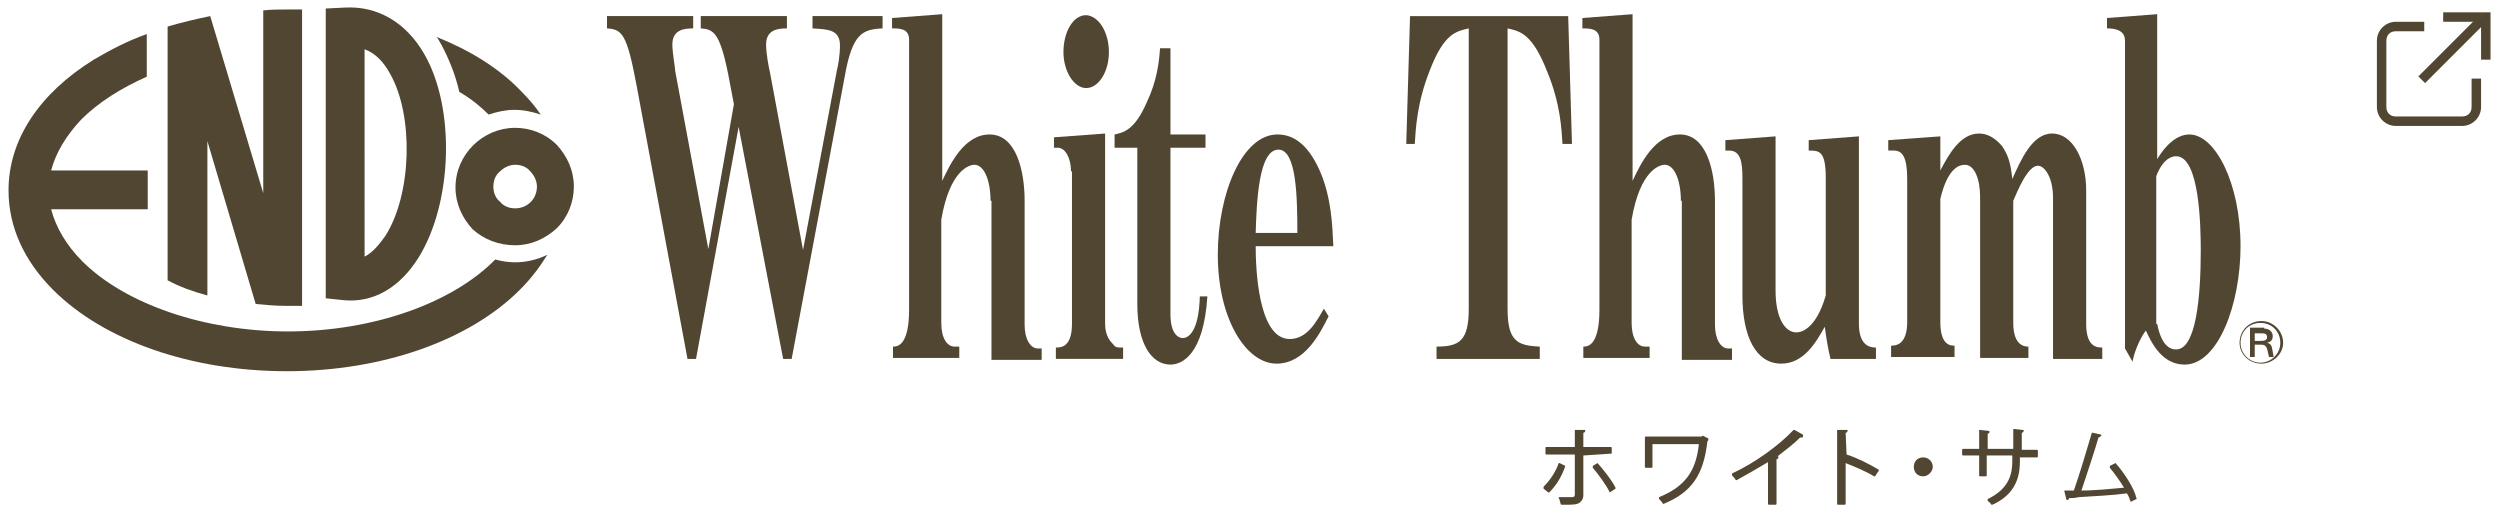
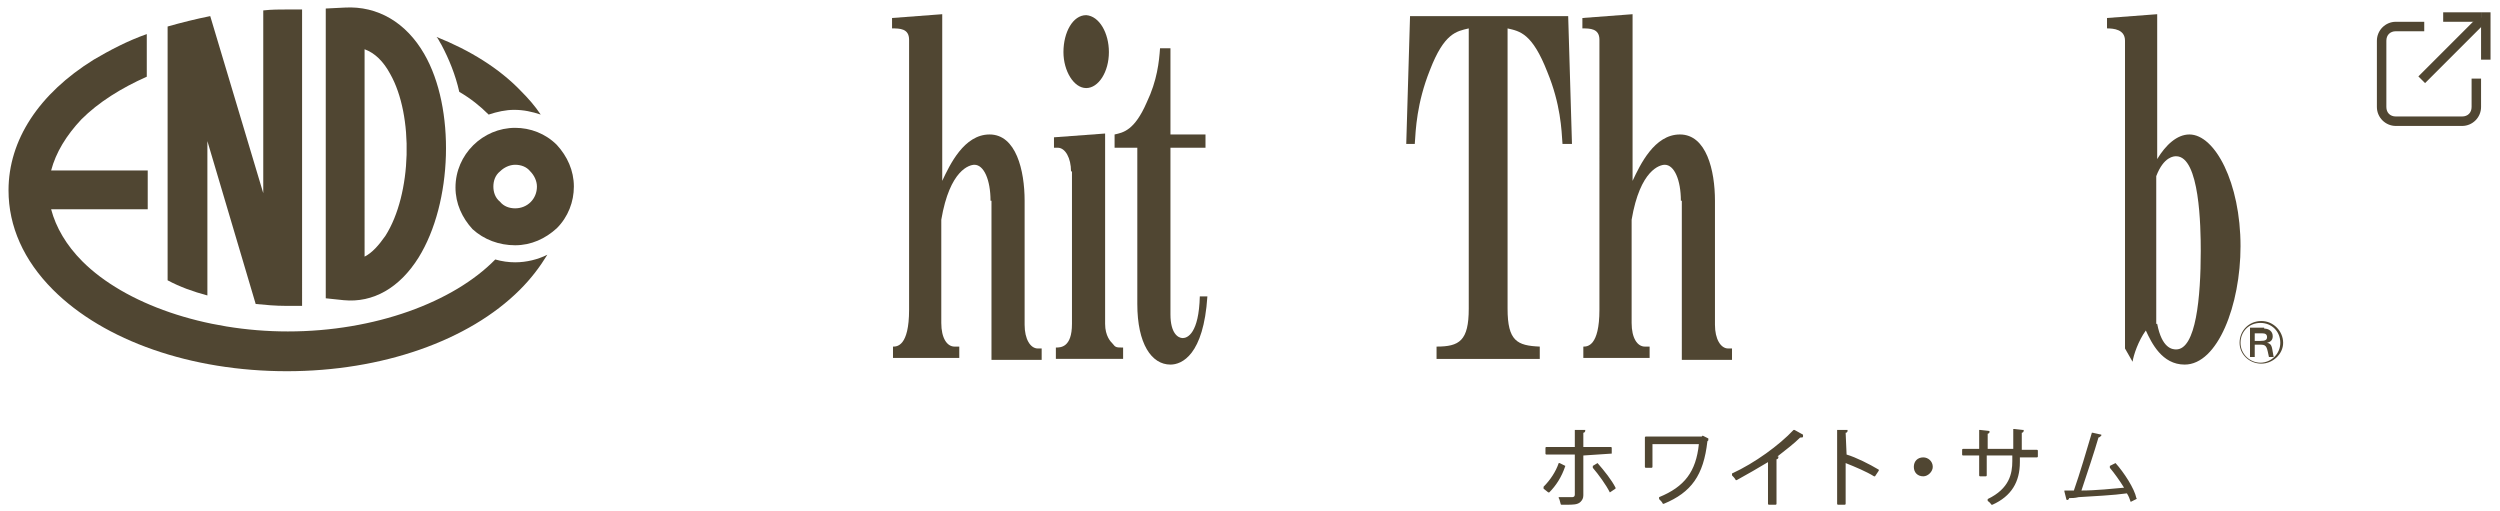
<svg xmlns="http://www.w3.org/2000/svg" version="1.1" id="レイヤー_1" x="0px" y="0px" width="264px" height="54px" viewBox="0 0 264 54" style="enable-background:new 0 0 264 54;" xml:space="preserve">
  <style type="text/css">
	.st0{fill:#504632;}
</style>
  <g>
    <g>
      <path class="st0" d="M44.8,5.7c-1.9-3.3-4.9-5.1-8.4-4.9l-2,0.1v30.6l1.9,0.2c3.1,0.3,5.9-1.3,7.9-4.5    C47.8,21.4,48.1,11.4,44.8,5.7 M40.7,24.9c-0.7,1-1.4,1.8-2.2,2.2V5.2c1.1,0.4,2,1.3,2.7,2.6C43.7,12.2,43.5,20.5,40.7,24.9" />
      <path class="st0" d="M54.4,25.9c1.7,0,3.2-0.7,4.4-1.8c1.2-1.2,1.8-2.8,1.8-4.4c0-1.7-0.7-3.2-1.8-4.4c-1.2-1.2-2.8-1.8-4.4-1.8    c-3.4,0-6.3,2.8-6.3,6.3c0,1.7,0.7,3.2,1.8,4.4C51.1,25.3,52.7,25.9,54.4,25.9 M52.1,19.7c0-0.6,0.2-1.2,0.7-1.6    c0.4-0.4,1-0.7,1.6-0.7c0.6,0,1.2,0.2,1.6,0.7c0.4,0.4,0.7,1,0.7,1.6c0,1.3-1,2.3-2.3,2.3c-0.6,0-1.2-0.2-1.6-0.7    C52.3,20.9,52.1,20.3,52.1,19.7" />
      <path class="st0" d="M54.4,27.7c-0.7,0-1.4-0.1-2.1-0.3c-4.4,4.5-12.7,7.6-21.9,7.6c-8.8,0-17.2-2.9-21.7-7.4    c-1.7-1.7-2.8-3.6-3.3-5.5h10.2V18H5.4c0.5-1.9,1.6-3.7,3.2-5.4c1.8-1.8,4.2-3.3,6.9-4.5V3.6c-2,0.7-3.9,1.7-5.6,2.7    c-5.8,3.6-9,8.5-9,13.8c0,3.8,1.6,7.4,4.7,10.5c5.4,5.4,14.6,8.6,24.7,8.6c10,0,19.2-3.2,24.6-8.6c1.2-1.2,2.1-2.4,2.9-3.7    C56.8,27.4,55.6,27.7,54.4,27.7" />
      <path class="st0" d="M48.5,9.7c1.2,0.7,2.2,1.5,3.1,2.4c0.9-0.3,1.8-0.5,2.7-0.5c1,0,1.9,0.2,2.8,0.5c-0.6-0.9-1.3-1.7-2.1-2.5    c-2.3-2.4-5.4-4.3-8.9-5.7c0.2,0.2,0.3,0.5,0.5,0.8C47.4,6.2,48.1,7.9,48.5,9.7" />
      <path class="st0" d="M21.9,31.2V14.9L27,32.1c1,0.1,2.1,0.2,3.2,0.2c0.6,0,1.2,0,1.7,0V1c-0.5,0-1,0-1.5,0c-0.9,0-1.7,0-2.6,0.1    v19.3L22.2,1.7c-1.5,0.3-3.1,0.7-4.5,1.1v26.8C19,30.3,20.4,30.8,21.9,31.2" />
      <path class="st0" d="M239.1,34.7c0.5,0,0.9,0.3,0.9,0.8c0,0.4-0.2,0.6-0.6,0.7c0.6,0.1,0.5,0.6,0.7,1.5h-0.5    c-0.2-0.9-0.2-1.3-0.8-1.3h-0.7v1.3h-0.5v-3.1H239.1z M238.7,36c0.5,0,0.7-0.1,0.7-0.4c0-0.3-0.2-0.4-0.5-0.4h-0.8V36H238.7z" />
      <path class="st0" d="M236.5,36.2c0,1.2,1,2.2,2.3,2.2c1.2,0,2.3-1,2.3-2.2c0-1.2-1-2.3-2.3-2.3C237.5,33.9,236.5,34.9,236.5,36.2     M236.6,36.2c0-1.2,0.9-2.1,2.1-2.1c1.2,0,2.1,0.9,2.1,2.1c0,1.2-1,2.1-2.1,2.1C237.6,38.3,236.6,37.4,236.6,36.2" />
-       <path class="st0" d="M77.1,8.9c-1-5.5-1.7-5.8-3.1-5.9V1.7h9.1V3c-0.9,0-2.2,0.1-2.2,1.7c0,1,0.3,2.5,0.4,2.9l3.5,18.8l3.6-19.1    c0.1-0.3,0.3-1.5,0.3-2.5c0-1.7-1.3-1.7-2.9-1.8V1.7h7.4V3c-2.1,0.1-3.2,0.5-4,5.1l-5.6,29.8h-0.9L78,13.4l-4.5,24.5h-0.9l-5.4-29    c-1-5.3-1.5-5.8-3.1-5.9V1.7h9.1V3c-0.9,0-2.2,0.1-2.2,1.7c0,0.9,0.3,2.4,0.3,2.8l3.5,18.8L77.5,11L77.1,8.9z" />
      <path class="st0" d="M104.6,21.2c0-2.2-0.7-3.8-1.7-3.8c-0.5,0-2.6,0.5-3.5,5.8v10.9c0,1.6,0.6,2.5,1.4,2.5h0.5v1.2h-7v-1.2    c0.4,0,1.7,0,1.7-3.9V4.2c0-1.2-1-1.2-1.8-1.2V1.9l5.3-0.4v17.6c0.8-1.7,2.3-4.9,5-4.9c2.8,0,3.7,3.8,3.7,7v13.1    c0,1.5,0.6,2.5,1.4,2.5h0.4v1.2h-5.3V21.2z" />
      <path class="st0" d="M113.1,18.1c0-1.4-0.6-2.5-1.4-2.5h-0.4v-1.1l5.4-0.4v20.1c0,1.3,0.6,1.9,0.8,2.1c0.3,0.4,0.4,0.4,1.1,0.4    v1.2h-7.1v-1.2c0.5,0,1.7,0,1.7-2.5V18.1z M117.1,5.5c0,2.1-1.1,3.8-2.4,3.8c-1.3,0-2.4-1.8-2.4-3.8c0-2.1,1-3.9,2.4-3.9    C116.1,1.7,117.1,3.5,117.1,5.5" />
      <path class="st0" d="M123.6,33.2c0,2,0.8,2.5,1.3,2.5c0.5,0,1.7-0.5,1.8-4.4h0.8c-0.4,6.2-2.7,7.2-3.9,7.2c-2,0-3.5-2.2-3.5-6.4    V15.6h-2.4v-1.4c0.9-0.2,2.1-0.4,3.4-3.4c1.1-2.3,1.3-4.3,1.4-5.7h1.1v9.1h3.7v1.4h-3.7V33.2z" />
-       <path class="st0" d="M140.3,33.4c-0.9,1.8-2.5,5-5.5,5c-3.2,0-6.2-4.7-6.2-11.5c0-6.5,2.6-12.7,6.3-12.7c1.4,0,3.1,0.7,4.5,3.9    c1.2,2.8,1.3,5.7,1.4,7.9h-8.2c0,2.1,0.2,9.8,3.6,9.8c1.9,0,2.9-2,3.6-3.2L140.3,33.4z M137,24.6c0-3.9-0.1-8.8-2-8.8    c-2.1,0-2.3,5.6-2.4,8.8H137z" />
      <path class="st0" d="M151.7,36.6c2.4,0,3.4-0.6,3.4-4V3c-1.3,0.3-2.6,0.5-4.1,4.4c-1.4,3.5-1.5,6.3-1.6,7.8h-0.9l0.4-13.5h16.7    l0.4,13.5H165c-0.1-1.5-0.2-4.2-1.6-7.6c-1.6-4.1-2.9-4.3-4.2-4.6v29.6c0,3.4,1,3.9,3.4,4v1.3h-10.9V36.6z" />
      <path class="st0" d="M177.5,21.2c0-2.2-0.7-3.8-1.7-3.8c-0.5,0-2.6,0.5-3.5,5.8v10.9c0,1.6,0.6,2.5,1.4,2.5h0.5v1.2h-7v-1.2    c0.4,0,1.7,0,1.7-3.9V4.2c0-1.2-1-1.2-1.8-1.2V1.9l5.3-0.4v17.6c0.8-1.7,2.3-4.9,5-4.9c2.8,0,3.7,3.8,3.7,7v13.1    c0,1.5,0.6,2.5,1.4,2.5h0.4v1.2h-5.3V21.2z" />
-       <path class="st0" d="M193.3,37.9c-0.3-1.2-0.5-2.6-0.6-3.4c-0.9,1.6-2.2,3.9-4.6,3.9c-2.7,0-4.1-2.9-4.1-7.2V18.8    c0-1.7-0.2-2.9-1.4-2.9h-0.4v-1.1l5.3-0.4v16.3c0,2.9,1,4.4,2.2,4.4c0.3,0,2-0.1,3.1-3.9V18.8c0-2.9-0.7-2.9-1.8-2.9v-1.1l5.3-0.4    v19.8c0,2.5,1.4,2.5,1.8,2.5v1.2H193.3z" />
-       <path class="st0" d="M204.9,18c0.9-1.7,2.1-3.9,4.1-3.9c0.9,0,1.7,0.5,2.4,1.3c0.6,0.9,0.9,1.6,1.1,3.5c0.9-2,2.1-4.8,4.2-4.8    c2.2,0,3.6,2.8,3.6,6v14.1c0,2.5,1.2,2.5,1.7,2.5v1.2h-5.2v-17c0-2.2-0.9-3.4-1.6-3.4c-1.1,0-2.2,2.8-2.6,3.7v12.9    c0,2.5,1.3,2.5,1.6,2.5v1.2h-5.1v-17c0-1.9-0.6-3.4-1.6-3.4c-0.5,0-1.8,0.2-2.6,3.6v13c0,2.5,1.1,2.5,1.5,2.5v1.2h-6.7v-1.2    c0.4,0,1.7,0,1.7-2.5V18.9c0-2.3-0.5-3-1.4-3h-0.6v-1.1l5.5-0.4V18z" />
      <path class="st0" d="M227.8,1.5v15.3c0.9-1.5,2.1-2.6,3.4-2.6c2.7,0,5.4,5.1,5.4,11.8c0,6.2-2.4,12.5-5.9,12.5    c-2.4,0-3.5-2.3-4.1-3.6c-0.8,1.1-1.3,2.6-1.4,3.3l-0.8-1.4V4.3c0-1.2-1.2-1.3-1.9-1.3V1.9L227.8,1.5z M227.8,34.2    c0.5,2.6,1.6,2.7,2,2.7c2.1,0,2.6-5.5,2.6-10.4c0-2.5-0.1-10-2.6-10c-0.2,0-1.3,0-2.1,2.1V34.2z" />
      <path class="st0" d="M179.8,46C179.8,46,179.7,46,179.8,46l-0.1,0.1h-5.9c0,0-0.1,0-0.1,0.1v3.1c0,0,0,0.1,0.1,0.1h0.6    c0,0,0.1,0,0.1-0.1v-2.4h4.9c-0.3,2.9-1.5,4.5-4.2,5.6c0,0,0,0,0,0.1c0,0,0,0.1,0,0.1c0.2,0.2,0.3,0.3,0.4,0.5c0,0,0,0,0.1,0    c0,0,0,0,0,0c2.9-1.2,4.2-3,4.6-6.6c0,0,0.1-0.1,0.1-0.1c0,0,0,0,0-0.1c0,0,0,0,0-0.1L179.8,46z M170.2,47.9v-0.6    c0,0,0-0.1-0.1-0.1h-2.9v-1.5c0.1,0,0.2-0.1,0.2-0.2c0,0,0,0,0-0.1c0,0,0,0-0.1,0l-0.9,0c0,0,0,0-0.1,0c0,0,0,0,0,0.1v1.7h-3    c0,0-0.1,0-0.1,0.1v0.6c0,0,0,0.1,0.1,0.1h3v4.2c0,0.1,0,0.3-0.3,0.3l-0.2,0c-0.3,0-1,0-1.1,0c0,0-0.1,0-0.1,0c0,0,0,0.1,0,0.1    c0.1,0.1,0.1,0.3,0.2,0.6c0,0,0,0.1,0.1,0.1c0.2,0,0.3,0,0.5,0c0.7,0,1.2,0,1.5-0.3c0.2-0.2,0.3-0.4,0.3-0.7v-4.2L170.2,47.9    C170.2,47.9,170.2,47.9,170.2,47.9z M168.7,48.9l-0.5,0.3c0,0,0,0,0,0.1c0,0,0,0,0,0.1c0.6,0.7,1.4,1.8,1.8,2.6c0,0,0,0,0,0    c0,0,0,0,0,0c0,0,0,0,0,0l0.6-0.4c0,0,0-0.1,0-0.1C170.2,50.7,169.4,49.7,168.7,48.9C168.8,48.9,168.7,48.9,168.7,48.9z     M165.3,49.2C165.3,49.2,165.3,49.2,165.3,49.2l-0.6-0.3c0,0,0,0-0.1,0c0,0,0,0,0,0c-0.3,0.9-0.9,1.8-1.6,2.5c0,0,0,0,0,0.1    c0,0,0,0,0,0.1l0.5,0.4c0,0,0,0,0,0c0,0,0,0,0.1,0C164.3,51.3,164.9,50.4,165.3,49.2C165.3,49.3,165.3,49.2,165.3,49.2z     M213.5,47.4v-1.7c0.1,0,0.2-0.1,0.2-0.2c0,0,0,0,0-0.1c0,0,0,0-0.1,0l-0.9-0.1c0,0,0,0-0.1,0c0,0,0,0,0,0.1v2h-2.7v-1.6    c0.1,0,0.2-0.1,0.2-0.2c0,0,0-0.1-0.1-0.1l-0.9-0.1c0,0,0,0-0.1,0c0,0,0,0,0,0.1v1.9h-1.7c0,0-0.1,0-0.1,0.1V48c0,0,0,0.1,0.1,0.1    h1.7v2.1c0,0,0,0.1,0.1,0.1h0.6c0,0,0.1,0,0.1-0.1v-2.1h2.7v0.6c0,1.3-0.3,2.9-2.6,4c0,0,0,0,0,0.1c0,0,0,0.1,0,0.1    c0.2,0.1,0.4,0.4,0.4,0.4c0,0,0,0,0.1,0c0,0,0,0,0,0c2-0.9,2.9-2.4,2.9-4.5v-0.5h1.8c0,0,0.1,0,0.1-0.1v-0.6c0,0,0-0.1-0.1-0.1    H213.5z M189.5,45.4c0,0-0.1,0-0.1,0c-1.5,1.6-4.1,3.5-6.5,4.6c0,0,0,0,0,0.1c0,0,0,0.1,0,0.1c0.1,0.1,0.3,0.3,0.4,0.5    c0,0,0.1,0,0.1,0c1.1-0.6,2.3-1.3,3.3-1.9v4.4c0,0,0,0.1,0.1,0.1h0.7c0,0,0.1,0,0.1-0.1v-4.7c0.1,0,0.2-0.1,0.2-0.2    c0,0,0-0.1,0-0.1c0,0-0.1,0-0.1,0c0.9-0.7,1.8-1.4,2.4-2c0,0,0,0,0.1,0c0.1,0,0.2,0,0.2-0.1c0,0,0,0,0-0.1c0,0,0,0,0-0.1    L189.5,45.4z M223.4,48.9C223.4,48.9,223.3,48.8,223.4,48.9l-0.6,0.3c0,0,0,0,0,0.1c0,0,0,0,0,0.1c0.5,0.6,1,1.3,1.5,2.1    c-1.1,0.1-3,0.3-4.5,0.3c0.6-1.8,1.4-4.2,1.8-5.6c0.1,0,0.2-0.1,0.3-0.2c0,0,0,0,0-0.1c0,0,0,0,0,0l-0.9-0.2c0,0,0,0-0.1,0    c0,0,0,0,0,0c-0.5,1.7-1.3,4.4-1.9,6.1c-0.3,0-0.6,0-0.9,0c0,0,0,0-0.1,0c0,0,0,0,0,0.1l0.2,0.8c0,0,0,0.1,0.1,0.1    c0.1,0,0.2-0.1,0.2-0.2c0.3,0,0.6,0,1-0.1c1.6-0.1,3.7-0.2,5.1-0.4c0.2,0.3,0.3,0.6,0.4,0.9c0,0,0,0,0,0c0,0,0,0,0,0c0,0,0,0,0,0    l0.6-0.3c0,0,0.1-0.1,0-0.1C225.4,51.6,224.3,49.9,223.4,48.9z M203.1,48.3c-0.6,0-1,0.4-1,1c0,0.6,0.4,1,1,1c0.5,0,1-0.5,1-1    C204.1,48.7,203.6,48.3,203.1,48.3z M195,48C195,47.9,194.9,47.9,195,48l-0.1-2.3c0.2,0,0.2-0.2,0.2-0.2c0,0,0,0,0-0.1    c0,0,0,0-0.1,0l-0.9,0c0,0,0,0-0.1,0c0,0,0,0,0,0.1v7.7c0,0,0,0.1,0.1,0.1h0.7c0,0,0.1,0,0.1-0.1v-4.3c1,0.4,2.2,0.9,3,1.4    c0,0,0.1,0,0.1,0l0.4-0.6c0,0,0,0,0-0.1c0,0,0,0,0,0C197.4,49,196,48.3,195,48z" />
    </g>
    <g>
      <path class="st0" d="M261,11.3c0,0.6-0.4,1-1,1h-7c-0.6,0-1-0.4-1-1v-7c0-0.6,0.4-1,1-1h3v-1h-3c-1.1,0-2,0.9-2,2v7    c0,1.1,0.9,2,2,2h7c1.1,0,2-0.9,2-2v-3h-1V11.3z" />
      <rect x="258" y="1.3" class="st0" width="4" height="1" />
      <rect x="262" y="1.3" class="st0" width="1" height="5" />
      <rect x="254.5" y="4.7" transform="matrix(0.707 -0.707 0.707 0.707 72.126 184.678)" class="st0" width="9.1" height="1" />
    </g>
  </g>
</svg>